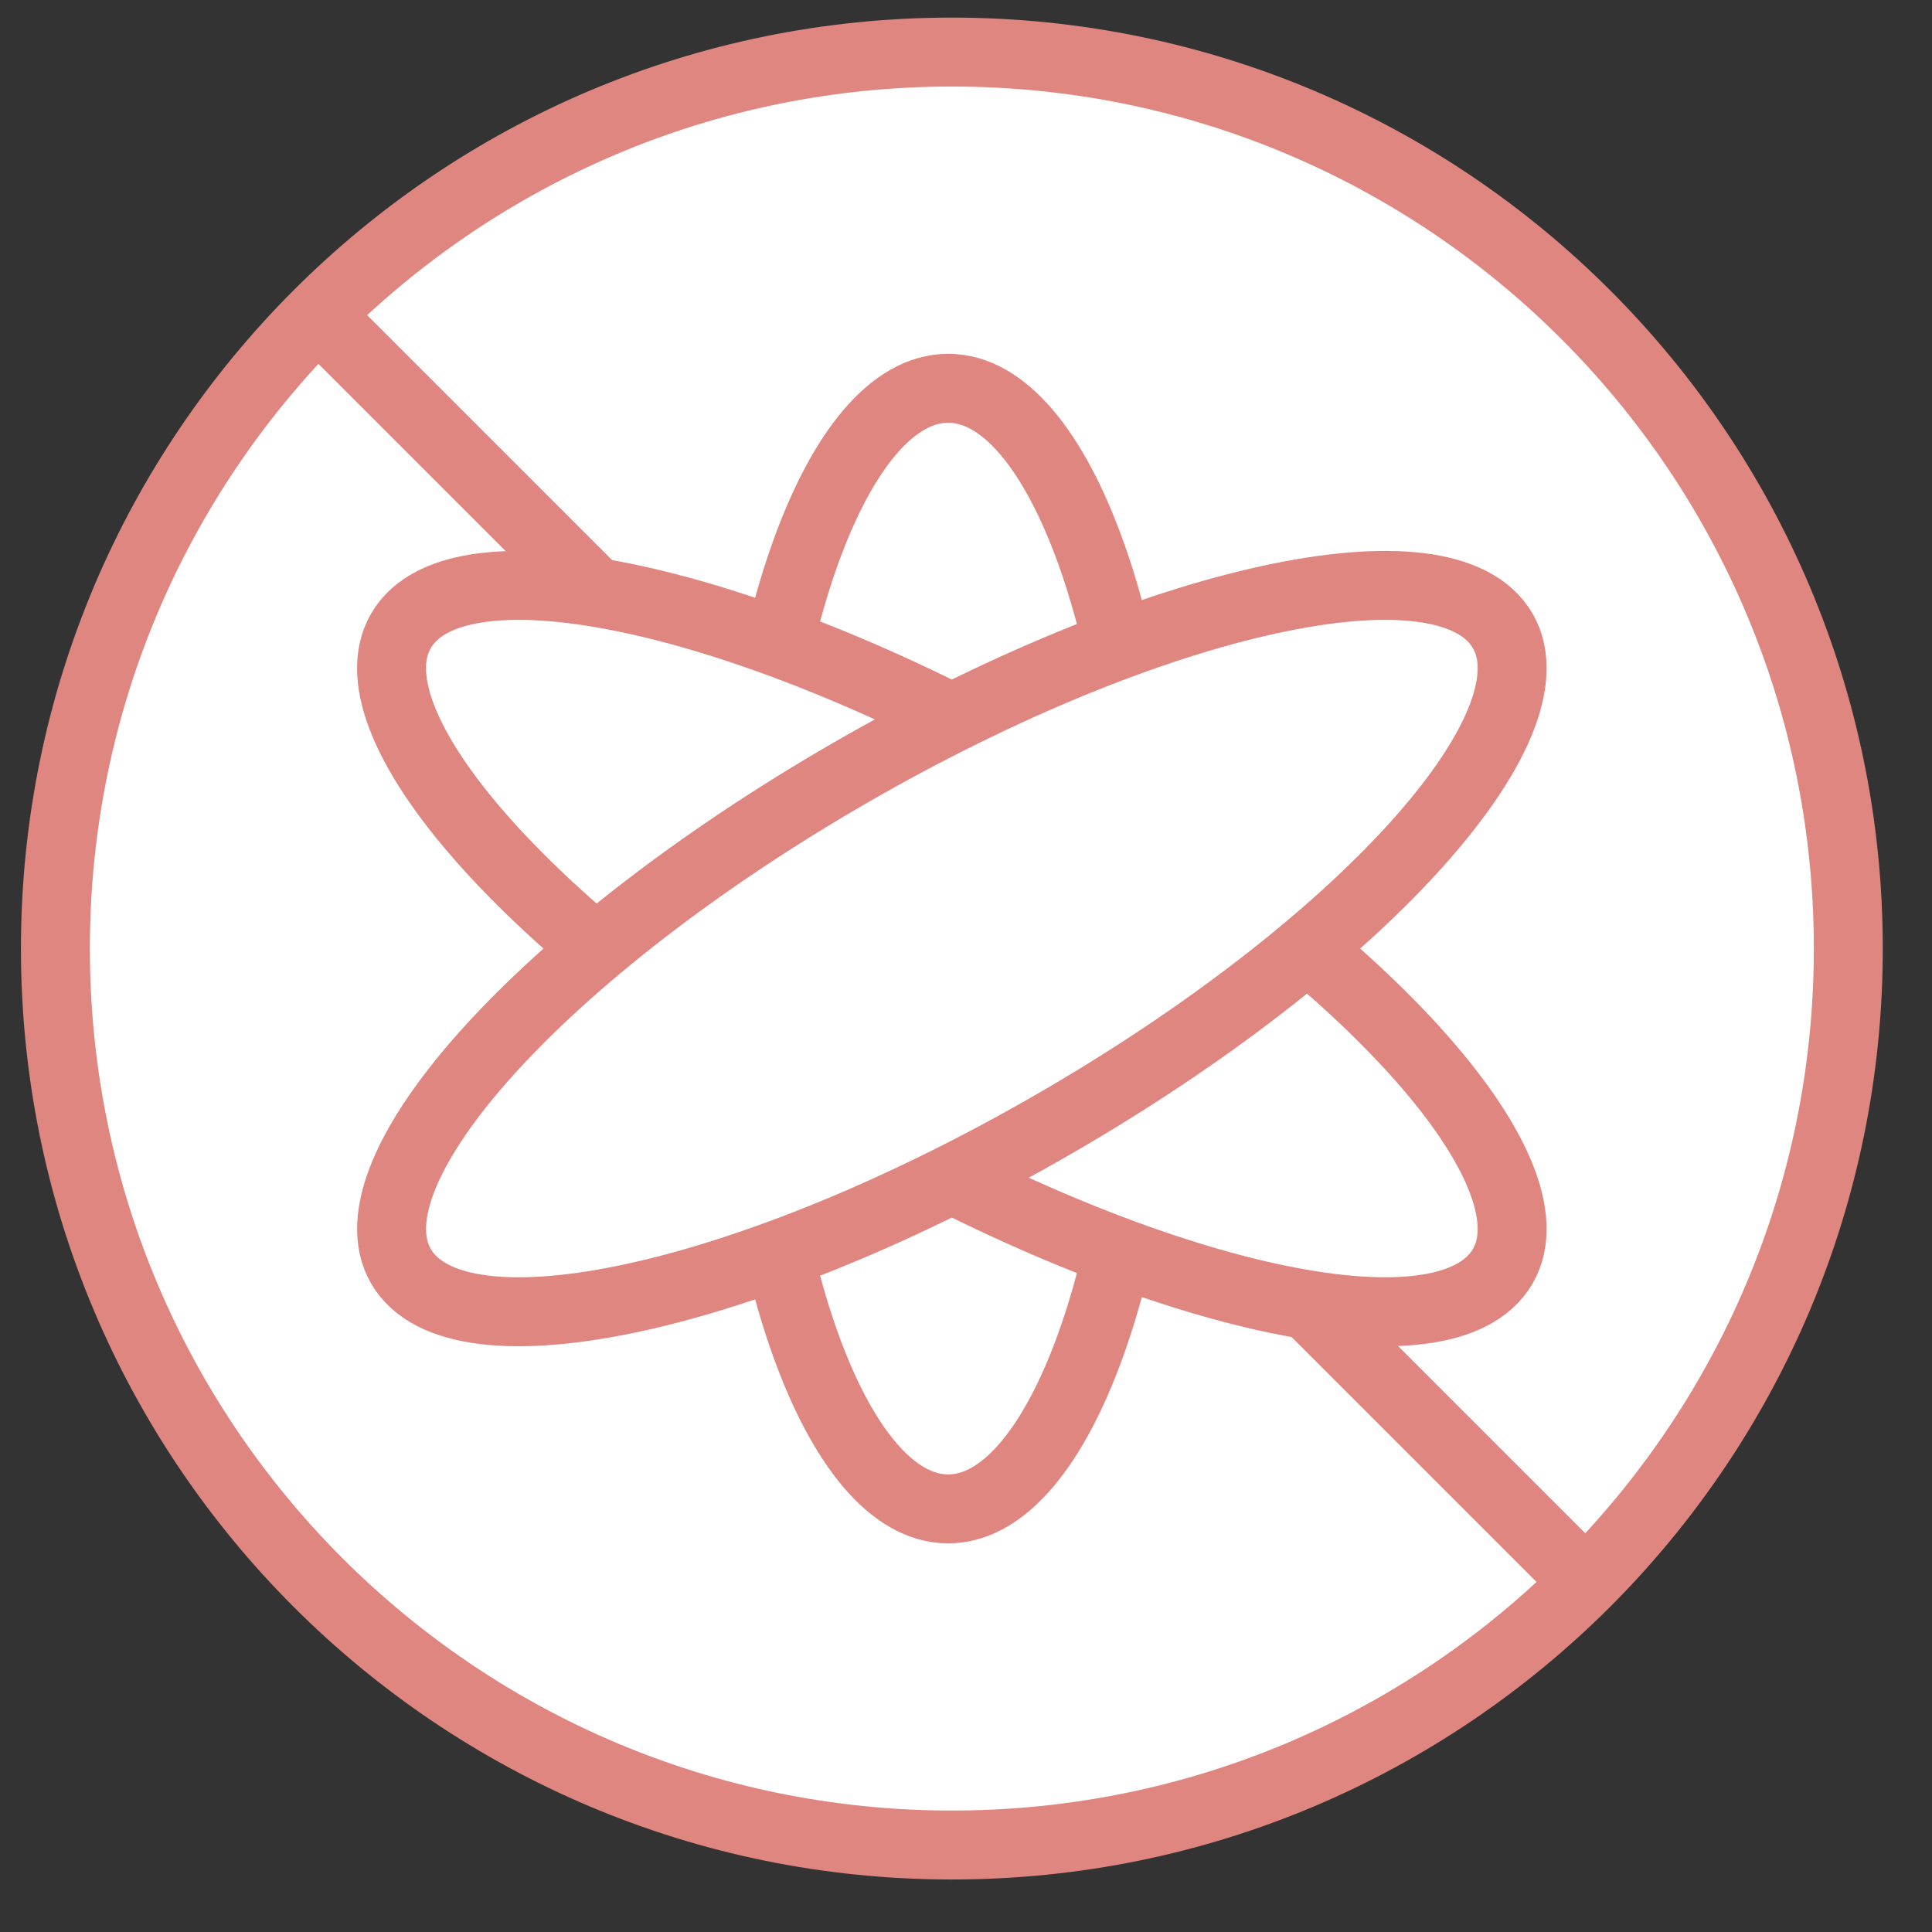
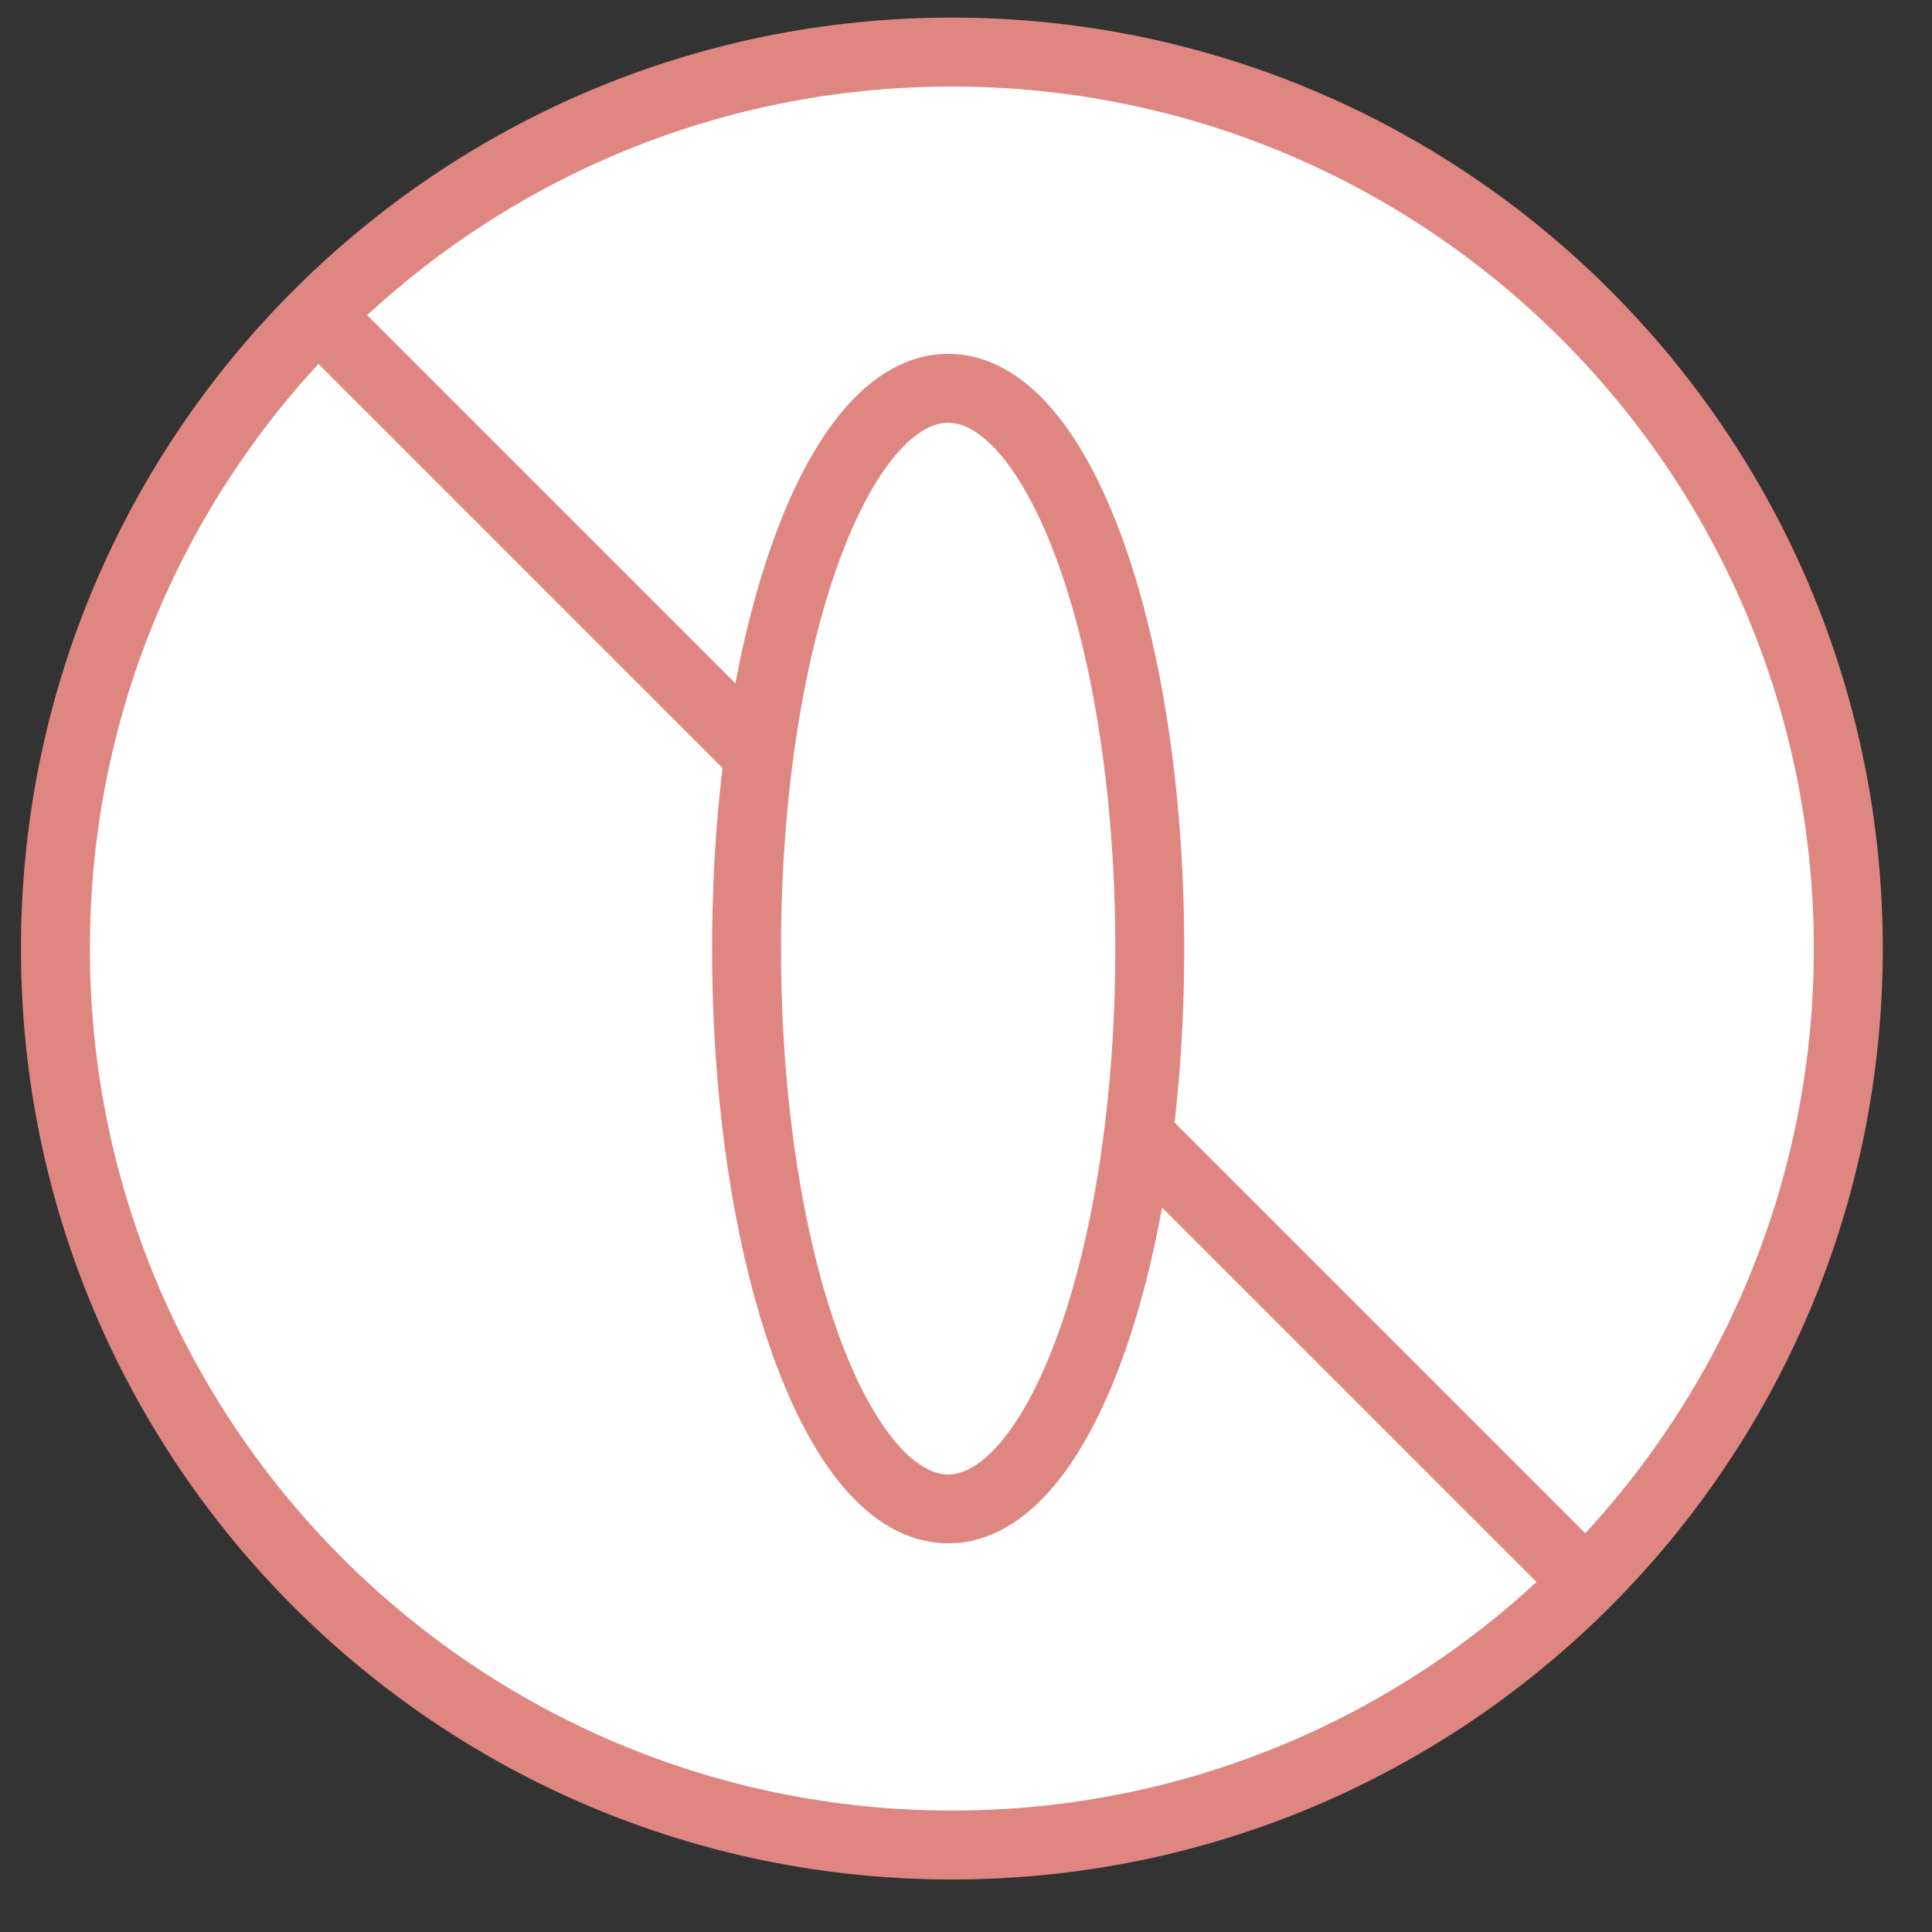
<svg xmlns="http://www.w3.org/2000/svg" width="41" height="41" viewBox="0 0 41 41" fill="none">
  <rect x="0" y="0" width="41" height="41" fill="#333333" stroke="none" />
  <path d="M6.787 6.717L33.613 33.543L6.787 6.717ZM20.2 39.154C30.707 39.154 39.224 30.637 39.224 20.13C39.224 9.623 30.707 1.105 20.2 1.105C9.693 1.105 1.176 9.623 1.176 20.13C1.176 30.637 9.693 39.154 20.2 39.154Z" fill="white" />
  <path d="M6.787 6.717L33.613 33.543M20.2 39.154C30.707 39.154 39.224 30.637 39.224 20.13C39.224 9.623 30.707 1.105 20.2 1.105C9.693 1.105 1.176 9.623 1.176 20.13C1.176 30.637 9.693 39.154 20.2 39.154Z" stroke="#E08681" stroke-width="1.463" />
  <path d="M20.122 32.021C22.485 32.021 24.4 26.697 24.4 20.131C24.4 13.564 22.485 8.24 20.122 8.24C17.759 8.24 15.843 13.564 15.843 20.131C15.843 26.697 17.759 32.021 20.122 32.021Z" fill="white" stroke="#E08681" stroke-width="1.463" />
-   <path d="M22.66 16.577C29.084 20.354 33.189 25.006 31.83 26.968C30.471 28.93 24.162 27.459 17.739 23.683C11.316 19.907 7.21 15.255 8.569 13.293C9.928 11.33 16.237 12.801 22.66 16.577Z" fill="white" stroke="#E08681" stroke-width="1.463" />
-   <path d="M17.739 16.577C11.316 20.354 7.211 25.006 8.57 26.968C9.929 28.931 16.238 27.459 22.66 23.683C29.084 19.907 33.189 15.255 31.83 13.293C30.471 11.33 24.162 12.801 17.739 16.577Z" fill="white" stroke="#E08681" stroke-width="1.463" />
</svg>